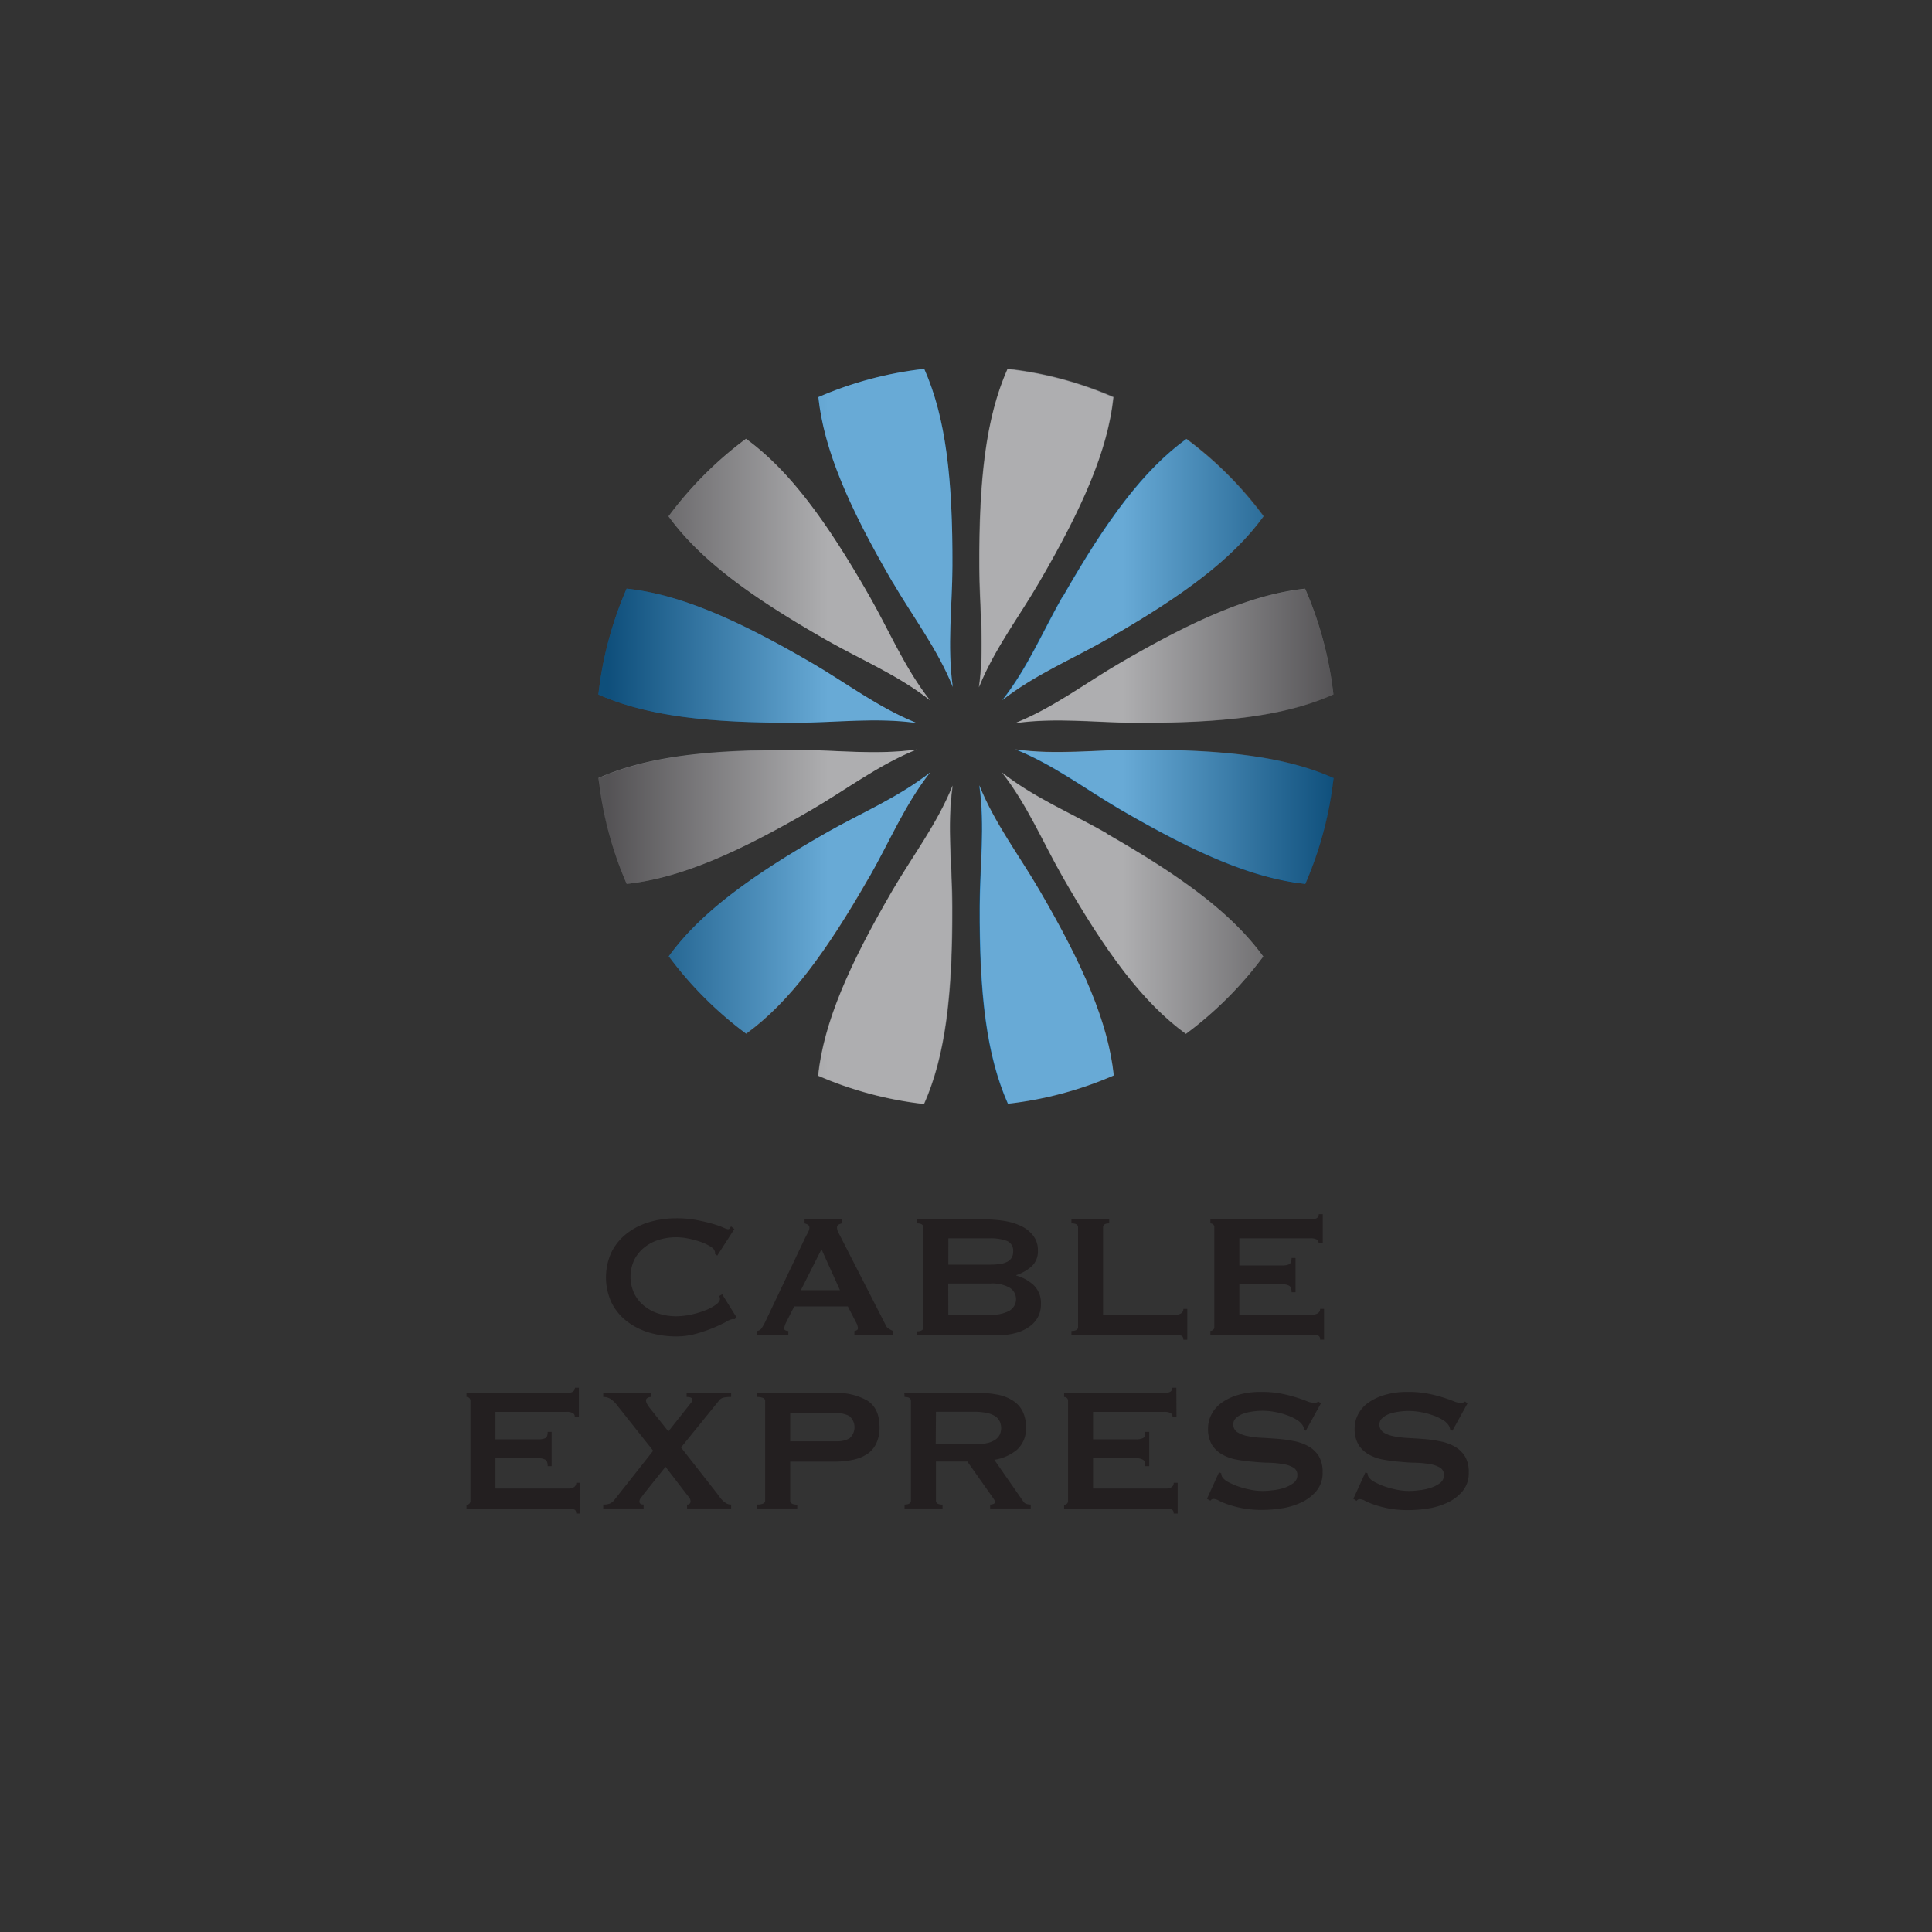
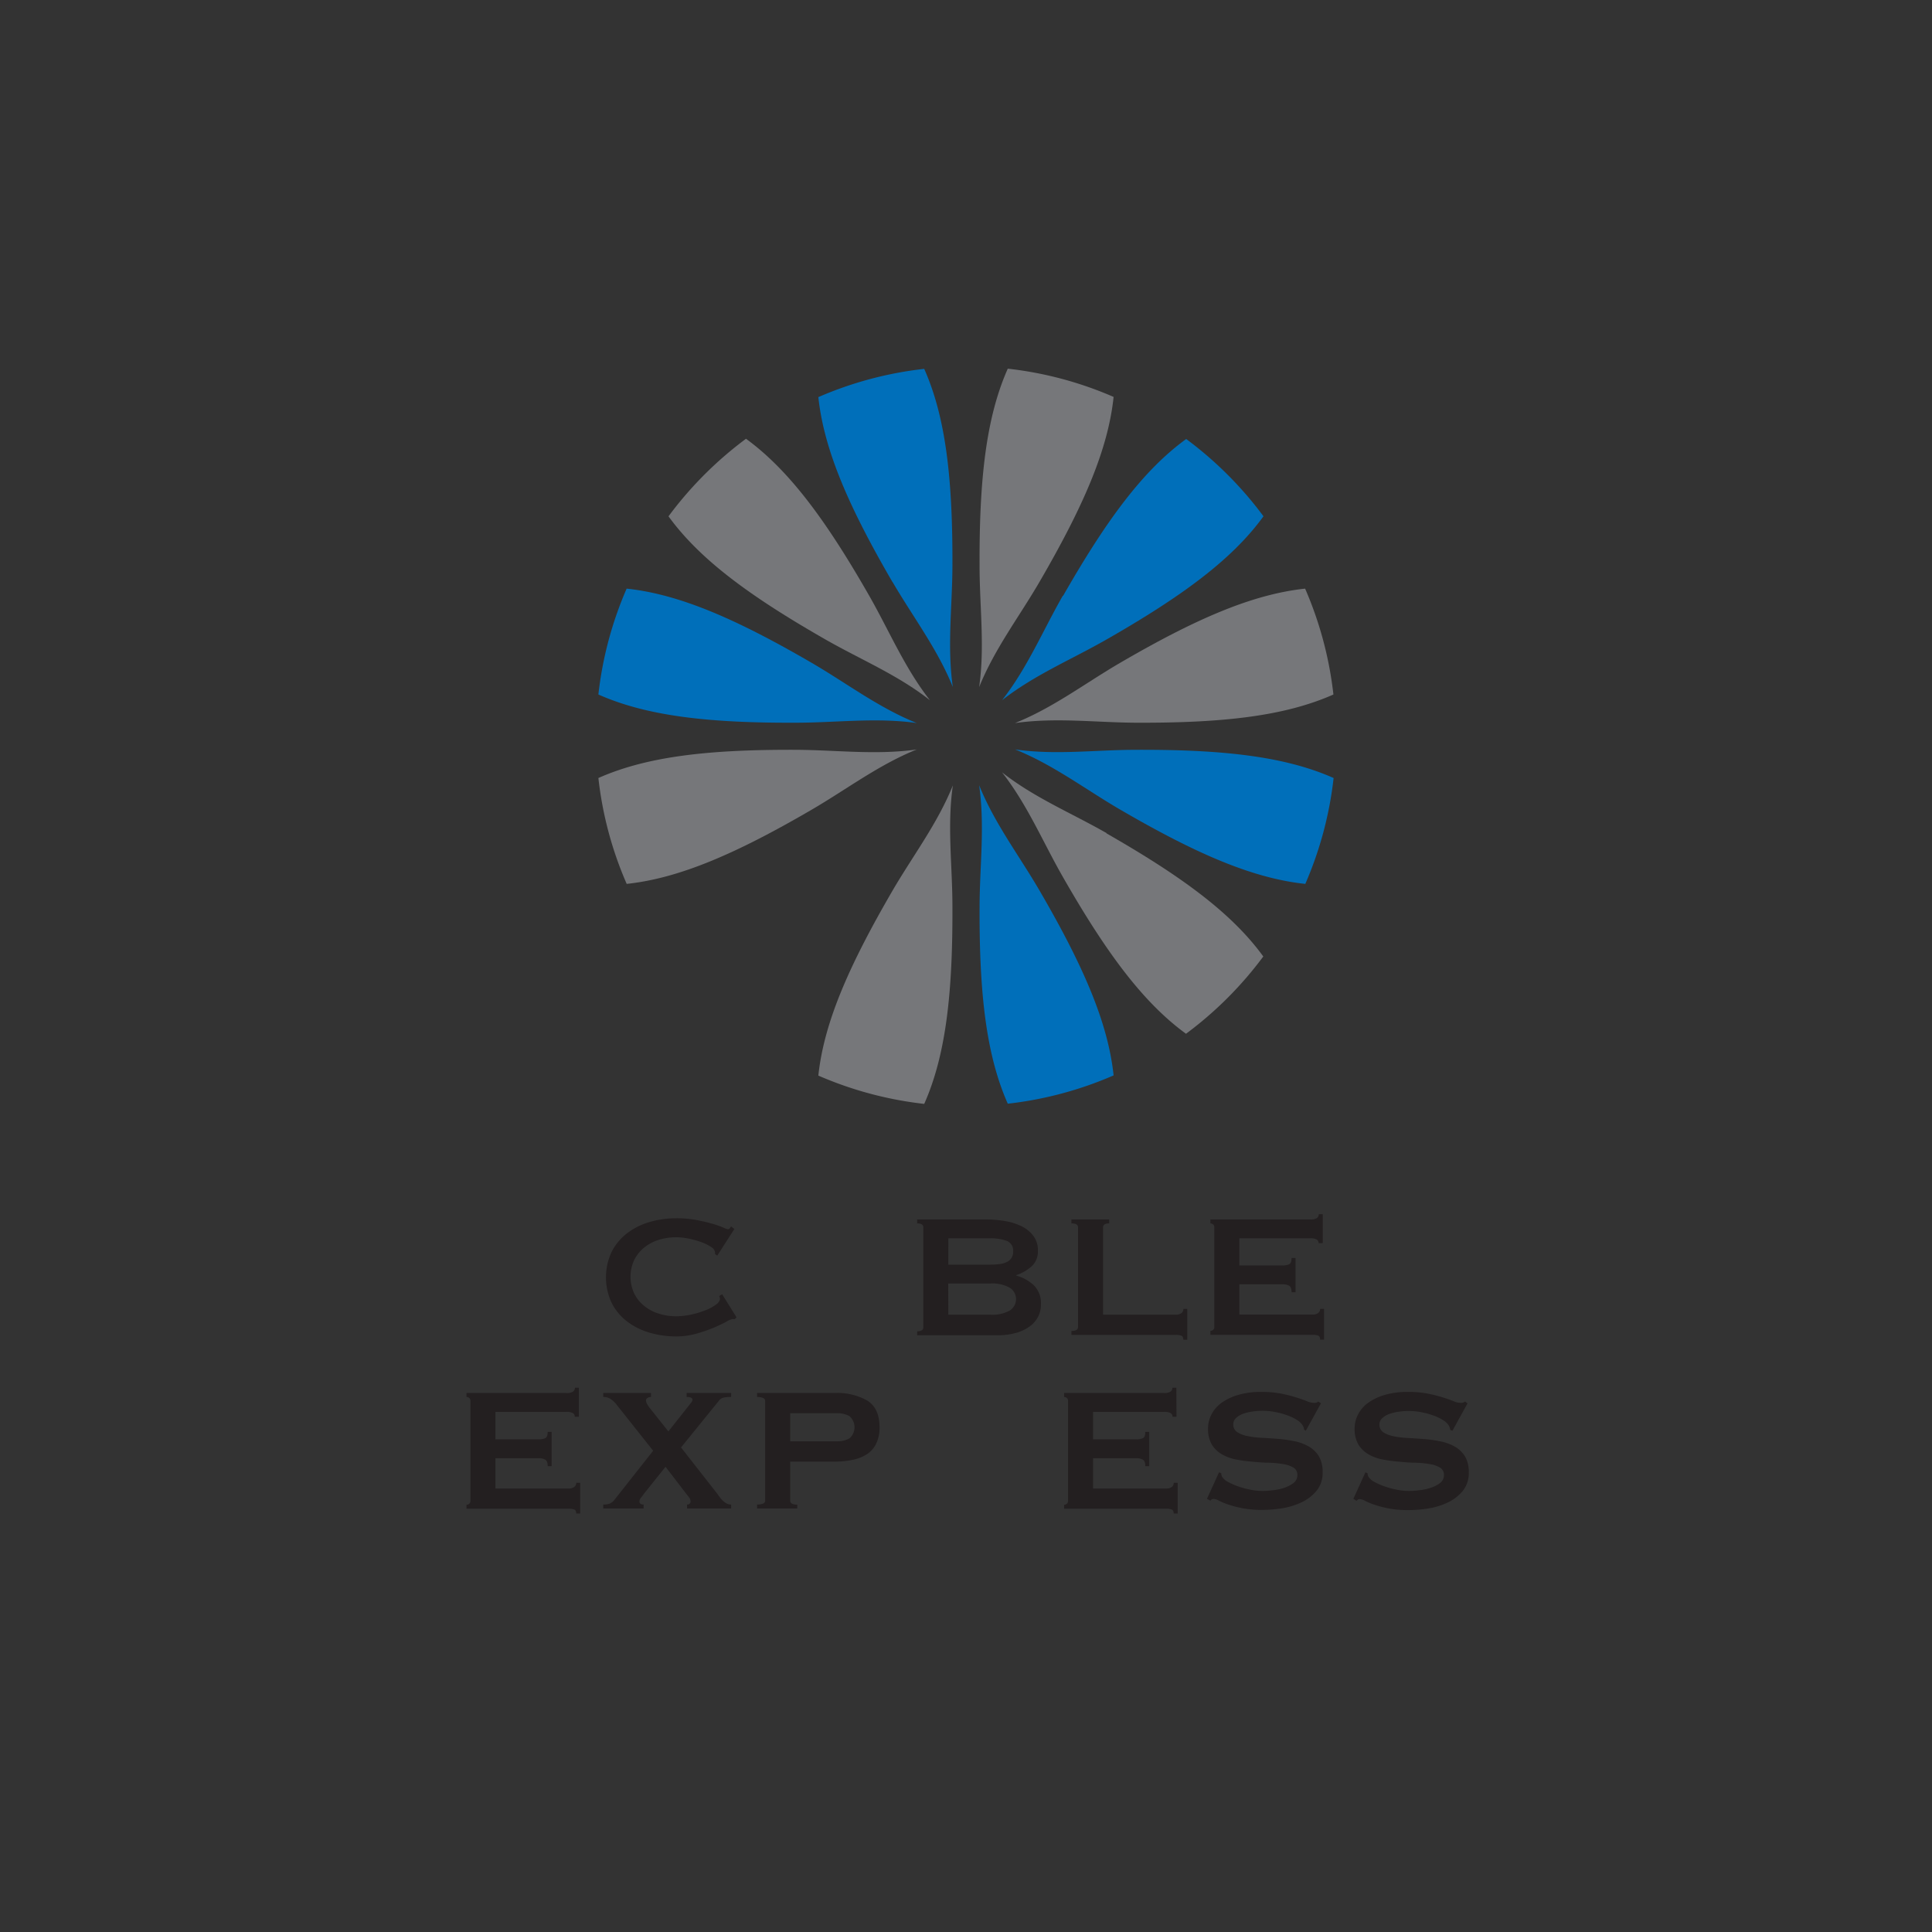
<svg xmlns="http://www.w3.org/2000/svg" viewBox="0 0 400 400">
  <rect x="0" y="0" width="400" height="400" fill="#333333" stroke="none" />
  <defs>
    <style>.cls-1{fill:none;}.cls-2{isolation:isolate;}.cls-3{fill:#006fba;}.cls-4{fill:#76777a;}.cls-5{opacity:0.41;mix-blend-mode:multiply;}.cls-6{clip-path:url(#clip-path);}.cls-7{clip-path:url(#clip-path-2);}.cls-8{fill:url(#linear-gradient);}.cls-9{fill:#231f20;}</style>
    <clipPath id="clip-path">
      <rect class="cls-1" x="123.89" y="76.33" width="152.22" height="152.22" />
    </clipPath>
    <clipPath id="clip-path-2">
-       <path class="cls-1" d="M154.45,214a77.23,77.23,0,0,1-16-16c6.53-9,16.94-16.61,32.49-25.5,7.27-4.16,15-7.34,21.65-12.59-5.25,6.7-8.43,14.38-12.59,21.65-8.89,15.54-16.54,25.95-25.5,32.48m48.28-51.4c1.19,8.42.11,16.66.08,25-.08,17.9,1.34,30.74,5.84,40.88a76.18,76.18,0,0,0,21.91-5.86c-1.16-11-6.36-22.86-15.38-38.33-4.21-7.24-9.27-13.83-12.45-21.73m7.46-7.46c7.9,3.17,14.49,8.23,21.73,12.45,15.47,9,27.3,14.22,38.33,15.38a76.16,76.16,0,0,0,5.86-21.92c-10.14-4.5-23-5.91-40.88-5.84-8.37,0-16.61,1.12-25-.07m9.86-31.85c-4.16,7.28-7.34,15-12.59,21.66,6.7-5.25,14.38-8.43,21.65-12.59,15.54-8.89,26-16.54,32.48-25.5a77.23,77.23,0,0,0-16-16c-9,6.53-16.61,16.94-25.5,32.48M189.81,149.7c-7.9-3.17-14.49-8.23-21.73-12.45-15.47-9-27.3-14.21-38.33-15.38a75.69,75.69,0,0,0-5.86,21.92c10.13,4.5,23,5.91,40.87,5.84,8.38,0,16.62-1.12,25.05.07m-5-29.18c4.22,7.24,9.28,13.83,12.46,21.72-1.2-8.42-.11-16.66-.08-25,.07-17.9-1.34-30.74-5.84-40.87a76,76,0,0,0-21.92,5.85c1.17,11,6.37,22.86,15.38,38.34m25.38,29.18c8.43-1.19,16.67-.11,25-.07,17.9.07,30.74-1.34,40.88-5.84a76.33,76.33,0,0,0-5.86-21.92c-11,1.17-22.86,6.36-38.33,15.38-7.24,4.22-13.83,9.28-21.73,12.45m18.92,22.79c-7.27-4.16-15-7.34-21.65-12.59,5.25,6.7,8.43,14.38,12.59,21.65,8.89,15.54,16.53,25.95,25.5,32.48a77.18,77.18,0,0,0,16-16c-6.52-9-16.94-16.61-32.48-25.5m-26.38-30.25c3.18-7.89,8.24-14.48,12.45-21.72,9-15.48,14.22-27.3,15.38-38.34a75.85,75.85,0,0,0-21.91-5.85c-4.5,10.13-5.92,23-5.84,40.87,0,8.38,1.11,16.62-.08,25m-5.46,20.39c-3.18,7.9-8.24,14.49-12.46,21.73-9,15.47-14.21,27.3-15.38,38.33a76.33,76.33,0,0,0,21.92,5.86c4.5-10.14,5.91-23,5.84-40.88,0-8.38-1.12-16.62.08-25m-32.51-7.39c-17.9-.07-30.74,1.34-40.87,5.84A75.52,75.52,0,0,0,129.75,183c11-1.16,22.86-6.36,38.33-15.38,7.24-4.22,13.83-9.28,21.73-12.45-8.43,1.19-16.67.11-25.05.07M138.4,106.89c6.53,9,16.94,16.61,32.49,25.5,7.27,4.16,15,7.34,21.65,12.59-5.25-6.7-8.43-14.38-12.59-21.66-8.89-15.54-16.54-25.95-25.5-32.48a77.28,77.28,0,0,0-16,16" />
-     </clipPath>
+       </clipPath>
    <linearGradient id="linear-gradient" x1="-1011.1" y1="-941.58" x2="-1008.63" y2="-941.58" gradientTransform="matrix(61.8, 0, 0, -61.8, 62609.77, -58037.54)" gradientUnits="userSpaceOnUse">
      <stop offset="0" stop-color="#231f20" />
      <stop offset="0.01" stop-color="#231f20" />
      <stop offset="0.31" stop-color="#fff" />
      <stop offset="0.71" stop-color="#fff" />
      <stop offset="1" stop-color="#231f20" />
    </linearGradient>
  </defs>
  <title>logo</title>
  <g class="cls-2">
    <g id="Layer_1" data-name="Layer 1">
-       <path class="cls-3" d="M180,181.55c4.16-7.27,7.34-15,12.59-21.65-6.7,5.25-14.38,8.43-21.65,12.59-15.54,8.89-26,16.53-32.48,25.5a76.94,76.94,0,0,0,16,16c9-6.53,16.61-16.94,25.5-32.48" />
      <path class="cls-3" d="M202.73,162.63c1.19,8.43.11,16.66.08,25-.08,17.9,1.34,30.74,5.84,40.88a76.18,76.18,0,0,0,21.91-5.86c-1.16-11-6.36-22.86-15.37-38.33-4.22-7.24-9.28-13.83-12.46-21.73" />
      <path class="cls-3" d="M210.19,155.17c7.9,3.18,14.49,8.23,21.73,12.45,15.47,9,27.3,14.22,38.33,15.38a76.16,76.16,0,0,0,5.86-21.92c-10.14-4.5-23-5.91-40.88-5.84-8.37,0-16.61,1.12-25-.07" />
      <path class="cls-3" d="M220.05,123.33c-4.16,7.27-7.34,14.94-12.59,21.65,6.7-5.25,14.38-8.43,21.65-12.59,15.54-8.89,26-16.54,32.48-25.5a77,77,0,0,0-16-16c-9,6.53-16.61,16.94-25.5,32.49" />
      <path class="cls-3" d="M189.81,149.7c-7.9-3.17-14.49-8.23-21.73-12.45-15.48-9-27.3-14.21-38.34-15.38a76,76,0,0,0-5.85,21.92c10.13,4.5,23,5.91,40.87,5.84,8.38,0,16.62-1.12,25.05.07" />
      <path class="cls-3" d="M184.81,120.52c4.22,7.24,9.28,13.83,12.46,21.72-1.2-8.42-.11-16.66-.08-25,.07-17.9-1.34-30.74-5.84-40.87a76,76,0,0,0-21.92,5.85c1.17,11,6.37,22.86,15.38,38.34" />
      <path class="cls-4" d="M210.19,149.7c8.43-1.19,16.67-.11,25-.07,17.9.07,30.74-1.34,40.88-5.84a76.33,76.33,0,0,0-5.86-21.92c-11,1.17-22.86,6.36-38.33,15.38-7.24,4.22-13.83,9.28-21.73,12.45" />
      <path class="cls-4" d="M229.11,172.49c-7.27-4.16-15-7.34-21.65-12.59,5.25,6.7,8.43,14.38,12.59,21.65,8.89,15.54,16.53,25.95,25.5,32.48a76.94,76.94,0,0,0,16-16c-6.53-9-16.94-16.61-32.48-25.5" />
      <path class="cls-4" d="M202.73,142.24c3.18-7.89,8.24-14.48,12.46-21.72,9-15.48,14.21-27.3,15.37-38.34a75.85,75.85,0,0,0-21.91-5.85c-4.5,10.13-5.92,23-5.84,40.87,0,8.38,1.11,16.62-.08,25" />
      <path class="cls-4" d="M197.27,162.63c-3.18,7.9-8.24,14.49-12.46,21.73-9,15.47-14.21,27.3-15.38,38.33a76.33,76.33,0,0,0,21.92,5.86c4.5-10.14,5.91-23,5.84-40.88,0-8.38-1.12-16.61.08-25" />
      <path class="cls-4" d="M164.76,155.24c-17.9-.07-30.74,1.34-40.87,5.84A75.61,75.61,0,0,0,129.75,183c11-1.17,22.85-6.36,38.33-15.38,7.24-4.22,13.83-9.27,21.72-12.45-8.42,1.19-16.66.11-25,.07" />
      <path class="cls-4" d="M138.4,106.89c6.53,9,16.95,16.61,32.49,25.5,7.27,4.16,15,7.34,21.65,12.59-5.25-6.7-8.43-14.38-12.59-21.66-8.89-15.54-16.54-25.95-25.5-32.48a77.28,77.28,0,0,0-16,16" />
      <g class="cls-5">
        <g class="cls-6">
          <g class="cls-7">
            <rect class="cls-8" x="123.89" y="76.33" width="152.22" height="152.22" />
          </g>
        </g>
      </g>
      <path class="cls-9" d="M152.49,272.74l-.36.36a1,1,0,0,1-.25,0l-.25,0a4.11,4.11,0,0,0-1.29.57c-.69.37-1.55.78-2.59,1.22a32.08,32.08,0,0,1-3.57,1.23,15.18,15.18,0,0,1-4.18.57,19.65,19.65,0,0,1-5.5-.77,14.24,14.24,0,0,1-4.66-2.32,11.24,11.24,0,0,1-3.2-3.84,12.47,12.47,0,0,1,0-10.59,11.24,11.24,0,0,1,3.2-3.84A14.24,14.24,0,0,1,134.5,253a19.65,19.65,0,0,1,5.5-.77,22.52,22.52,0,0,1,4.2.36c1.26.25,2.36.5,3.3.78a18.25,18.25,0,0,1,2.22.77,4.16,4.16,0,0,0,1,.36.47.47,0,0,0,.39-.22c.1-.16.19-.28.25-.37l.68.55-3.54,5.5-.46-.32c0-.09,0-.18,0-.28s0-.19-.07-.31q-.09-.51-.93-1a10.58,10.58,0,0,0-2-.94,19.82,19.82,0,0,0-2.53-.68,12.57,12.57,0,0,0-2.47-.27,12.37,12.37,0,0,0-3.66.54,9.26,9.26,0,0,0-3,1.59,7.73,7.73,0,0,0-2.07,2.57,8.23,8.23,0,0,0,0,6.95,7.64,7.64,0,0,0,2.07,2.57,8.89,8.89,0,0,0,3,1.59,12.06,12.06,0,0,0,3.66.55,15.18,15.18,0,0,0,3-.34,18.42,18.42,0,0,0,2.93-.87,9.6,9.6,0,0,0,2.2-1.16c.6-.42.89-.84.89-1.27a1,1,0,0,0-.18-.54l.64-.37Z" />
-       <path class="cls-9" d="M156.76,276.38v-.82a1.35,1.35,0,0,0,.94-.59q.33-.51.66-1.14l8.4-17.68c.21-.39.4-.75.57-1.09a1.94,1.94,0,0,0,.25-.86.69.69,0,0,0-.32-.64,2.68,2.68,0,0,0-.68-.27v-.82h7.68v.82a4.23,4.23,0,0,0-.64.25.68.68,0,0,0-.32.66,1.92,1.92,0,0,0,.16.73c.11.24.27.56.48.95l9.45,18.5a1.53,1.53,0,0,0,.62.72,8.85,8.85,0,0,0,.88.46v.82h-8v-.82a1.08,1.08,0,0,0,.46-.14.44.44,0,0,0,.27-.41,2.65,2.65,0,0,0-.36-1.18l-1.73-3.36H164.44l-1.63,3.22a4.16,4.16,0,0,0-.46,1.37.42.42,0,0,0,.25.36,1.29,1.29,0,0,0,.62.14v.82Zm9.05-9.27h8.09l-3.82-8.46Z" />
      <path class="cls-9" d="M204.11,252.47a24.41,24.41,0,0,1,4,.34,12.59,12.59,0,0,1,3.45,1.1,6.78,6.78,0,0,1,2.41,2,4.81,4.81,0,0,1,.91,3,4.15,4.15,0,0,1-1.32,3.3,9.3,9.3,0,0,1-3.14,1.79v.1a8.8,8.8,0,0,1,3.62,2,5.19,5.19,0,0,1,1.47,4,5.45,5.45,0,0,1-.59,2.53,5.75,5.75,0,0,1-1.75,2,8.8,8.8,0,0,1-2.84,1.34,13.88,13.88,0,0,1-3.81.48H189.89v-.82c.85,0,1.27-.28,1.27-.82V254.11c0-.55-.42-.82-1.27-.82v-.82Zm-7.77,9.36H205a14.14,14.14,0,0,0,1.89-.11,4.67,4.67,0,0,0,1.5-.41,2.36,2.36,0,0,0,1-.82,2.3,2.3,0,0,0,.37-1.38,2.13,2.13,0,0,0-1.34-2.21,9.66,9.66,0,0,0-3.39-.52h-8.68Zm0,10.36H205a7.32,7.32,0,0,0,4.09-.88,2.79,2.79,0,0,0,0-4.68,7.31,7.31,0,0,0-4.09-.89h-8.68Z" />
      <path class="cls-9" d="M245,277.38c0-.46-.15-.74-.43-.85a3.48,3.48,0,0,0-1.12-.15H221.83v-.82c.91,0,1.37-.28,1.37-.82V254.11c0-.55-.46-.82-1.37-.82v-.82h7.82v.82c-.85,0-1.27.27-1.27.82v18.08h15.08a1.86,1.86,0,0,0,1.12-.31A1,1,0,0,0,245,271h.82v6.37Z" />
      <path class="cls-9" d="M273.86,257.38H273a.85.85,0,0,0-.38-.75,2.59,2.59,0,0,0-1.34-.25H256.59V262h8.91a3.3,3.3,0,0,0,1.41-.25c.33-.17.5-.6.5-1.3h.82v7.09h-.82c0-.7-.17-1.14-.5-1.34a2.74,2.74,0,0,0-1.41-.3h-8.91v6.27h15.18a1.8,1.8,0,0,0,1.11-.31,1,1,0,0,0,.44-.87h.81v6.37h-.81c0-.46-.15-.74-.44-.85a3.38,3.38,0,0,0-1.11-.15H250.6v-.82a.83.83,0,0,0,.56-.21.72.72,0,0,0,.25-.61V254.11a.72.72,0,0,0-.25-.61.83.83,0,0,0-.56-.21v-.82h20.72a2.27,2.27,0,0,0,1.34-.29,1,1,0,0,0,.38-.8h.82Z" />
      <path class="cls-9" d="M119.85,293.32H119a.84.84,0,0,0-.39-.75,2.57,2.57,0,0,0-1.34-.25H102.58V298h8.91a3.29,3.29,0,0,0,1.4-.24c.34-.17.5-.6.5-1.3h.82v7.09h-.82c0-.7-.16-1.14-.5-1.34a2.72,2.72,0,0,0-1.4-.3h-8.91v6.27h15.18a1.84,1.84,0,0,0,1.11-.31,1,1,0,0,0,.43-.87h.82v6.36h-.82c0-.45-.14-.73-.43-.84a3.43,3.43,0,0,0-1.11-.16H96.58v-.81a.87.87,0,0,0,.57-.21.77.77,0,0,0,.25-.61V290.05a.79.79,0,0,0-.25-.62.92.92,0,0,0-.57-.2v-.82H117.3a2.33,2.33,0,0,0,1.34-.29,1,1,0,0,0,.39-.8h.82Z" />
      <path class="cls-9" d="M134.79,288.41v.82a1.49,1.49,0,0,0-.7.18.58.58,0,0,0-.34.55,1.63,1.63,0,0,0,.25.77,6.85,6.85,0,0,0,.66.95l3.72,4.68,3.78-4.77.86-1.09a1.34,1.34,0,0,0,.36-.68c0-.39-.41-.59-1.22-.59v-.82h9.22v.82a6.92,6.92,0,0,0-1.61.14,1.6,1.6,0,0,0-.89.59L141,299.68l7.54,9.63c.12.19.28.4.46.64a6.58,6.58,0,0,0,.61.71,4.49,4.49,0,0,0,.77.59,2,2,0,0,0,1,.25v.81h-9.13v-.81a.64.64,0,0,0,.72-.73,1.27,1.27,0,0,0-.29-.73c-.2-.27-.43-.57-.71-.91l-4.18-5.45-4.5,5.63c-.15.22-.34.47-.56.75a1.33,1.33,0,0,0-.34.8c0,.42.28.64.86.64v.81h-8.36v-.81a3.7,3.7,0,0,0,1.34-.19,2.47,2.47,0,0,0,1-.81l8-10.14L127.8,291a5.75,5.75,0,0,0-1.41-1.38,2.84,2.84,0,0,0-1.5-.39v-.82Z" />
      <path class="cls-9" d="M165.06,312.31h-8.32v-.81c1.12,0,1.68-.28,1.68-.82V290.05a.67.67,0,0,0-.45-.62,3.15,3.15,0,0,0-1.23-.2v-.82h16A12.52,12.52,0,0,1,179.6,290c1.66,1.07,2.5,2.9,2.5,5.47a7.54,7.54,0,0,1-.64,3.29A5.34,5.34,0,0,1,179.6,301a8.3,8.3,0,0,1-2.95,1.22,17.91,17.91,0,0,1-3.91.39H163.6v8.09c0,.54.49.82,1.46.82Zm-1.46-13.9h9.68a5.28,5.28,0,0,0,2.57-.59,3.05,3.05,0,0,0,0-4.64,5.28,5.28,0,0,0-2.57-.59H163.6Z" />
-       <path class="cls-9" d="M187.23,288.41h15.54a18.52,18.52,0,0,1,4,.39,8.78,8.78,0,0,1,3,1.23,5.53,5.53,0,0,1,1.95,2.18,7.12,7.12,0,0,1,.69,3.29,5.86,5.86,0,0,1-1.78,4.59,9.58,9.58,0,0,1-4.77,2.14l6,8.63a1.22,1.22,0,0,0,.75.54,3.29,3.29,0,0,0,.79.1v.81H205v-.81a1.7,1.7,0,0,0,.71-.14c.19-.09.29-.21.29-.36a1,1,0,0,0-.18-.53c-.12-.19-.3-.46-.54-.79l-5-7.09h-6.5v8.09a.69.69,0,0,0,.3.61,1.91,1.91,0,0,0,1.06.21v.81h-7.86v-.81c.88,0,1.32-.28,1.32-.82V290.05c0-.55-.44-.82-1.32-.82Zm6.5,10.63h7.86a12.32,12.32,0,0,0,2.73-.25,4.74,4.74,0,0,0,1.72-.7A2.56,2.56,0,0,0,207,297a3.28,3.28,0,0,0,.28-1.34,3.31,3.31,0,0,0-.28-1.34,2.62,2.62,0,0,0-.91-1.07,4.93,4.93,0,0,0-1.72-.7,12.32,12.32,0,0,0-2.73-.25h-7.86Z" />
      <path class="cls-9" d="M243.58,293.32h-.82a.84.84,0,0,0-.39-.75,2.57,2.57,0,0,0-1.34-.25H226.31V298h8.91a3.29,3.29,0,0,0,1.4-.24c.34-.17.5-.6.5-1.3h.82v7.09h-.82c0-.7-.16-1.14-.5-1.34a2.72,2.72,0,0,0-1.4-.3h-8.91v6.27h15.18a1.84,1.84,0,0,0,1.11-.31A1,1,0,0,0,243,307h.82v6.36H243c0-.45-.14-.73-.43-.84a3.43,3.43,0,0,0-1.11-.16H220.31v-.81a.87.87,0,0,0,.57-.21.77.77,0,0,0,.25-.61V290.05a.79.79,0,0,0-.25-.62.92.92,0,0,0-.57-.2v-.82H241a2.33,2.33,0,0,0,1.34-.29,1,1,0,0,0,.39-.8h.82Z" />
      <path class="cls-9" d="M249.89,310.31l2.5-5.49.46.22a1.44,1.44,0,0,0,.18.73,3.22,3.22,0,0,0,1.27,1.07,13.93,13.93,0,0,0,2.13.93,19.17,19.17,0,0,0,2.48.66,12.38,12.38,0,0,0,2.39.25c.48,0,1.14,0,2-.12a11.7,11.7,0,0,0,2.44-.47,6.93,6.93,0,0,0,2-1,2,2,0,0,0,.86-1.68,1.7,1.7,0,0,0-.79-1.55,6.07,6.07,0,0,0-2.09-.73,22.14,22.14,0,0,0-3-.29c-1.1,0-2.23-.11-3.38-.21a31.4,31.4,0,0,1-3.39-.45,9.32,9.32,0,0,1-2.95-1.07,5.92,5.92,0,0,1-2.09-2,6.42,6.42,0,0,1-.8-3.39,6.29,6.29,0,0,1,.66-2.77,6.77,6.77,0,0,1,2-2.41,11.22,11.22,0,0,1,3.45-1.7,16.34,16.34,0,0,1,4.91-.66,21.23,21.23,0,0,1,4.15.36,30,30,0,0,1,3.09.78c.87.27,1.59.53,2.18.77a4.18,4.18,0,0,0,1.48.36,1.25,1.25,0,0,0,.91-.27l.55.36-3.14,5.68L270,296a2.07,2.07,0,0,0-.37-1,3.78,3.78,0,0,0-1.2-1.07,10.14,10.14,0,0,0-2-.93,14.61,14.61,0,0,0-2.45-.66,13.88,13.88,0,0,0-2.64-.25,13.46,13.46,0,0,0-2.06.16,9.51,9.51,0,0,0-1.94.47,4.15,4.15,0,0,0-1.43.87,1.69,1.69,0,0,0-.57,1.27,1.87,1.87,0,0,0,.8,1.64,5.85,5.85,0,0,0,2.09.81,18.52,18.52,0,0,0,2.95.37c1.11.06,2.24.13,3.39.22a26.7,26.7,0,0,1,3.38.48,9.92,9.92,0,0,1,3,1.09,6,6,0,0,1,2.09,2,6.21,6.21,0,0,1,.79,3.32,5.78,5.78,0,0,1-1.25,3.86,9,9,0,0,1-3.11,2.39,14.73,14.73,0,0,1-4,1.23,27.1,27.1,0,0,1-4,.34,21.79,21.79,0,0,1-4.36-.37,22.87,22.87,0,0,1-2.89-.77,13.67,13.67,0,0,1-1.84-.77,2.64,2.64,0,0,0-1.18-.37.77.77,0,0,0-.59.37Z" />
      <path class="cls-9" d="M280.2,310.31l2.5-5.49.45.22a1.35,1.35,0,0,0,.19.73,3.22,3.22,0,0,0,1.27,1.07,13.51,13.51,0,0,0,2.13.93,19.17,19.17,0,0,0,2.48.66,12.38,12.38,0,0,0,2.39.25c.48,0,1.14,0,2-.12a11.48,11.48,0,0,0,2.43-.47,6.87,6.87,0,0,0,2.05-1,2,2,0,0,0,.86-1.68,1.7,1.7,0,0,0-.79-1.55,6.07,6.07,0,0,0-2.09-.73,22.14,22.14,0,0,0-3-.29c-1.1,0-2.23-.11-3.38-.21a31.4,31.4,0,0,1-3.39-.45,9.32,9.32,0,0,1-2.95-1.07,5.92,5.92,0,0,1-2.09-2,6.42,6.42,0,0,1-.8-3.39,6.29,6.29,0,0,1,.66-2.77,6.85,6.85,0,0,1,2-2.41,11.28,11.28,0,0,1,3.46-1.7,16.32,16.32,0,0,1,4.9-.66,21.27,21.27,0,0,1,4.16.36,30,30,0,0,1,3.09.78c.87.27,1.59.53,2.18.77a4.13,4.13,0,0,0,1.48.36,1.27,1.27,0,0,0,.91-.27l.54.36-3.13,5.68-.46-.18a2.06,2.06,0,0,0-.36-1,3.78,3.78,0,0,0-1.2-1.07,10.14,10.14,0,0,0-2-.93,14.61,14.61,0,0,0-2.45-.66,13.88,13.88,0,0,0-2.64-.25,13.5,13.5,0,0,0-2.07.16,9.57,9.57,0,0,0-1.93.47,4.15,4.15,0,0,0-1.43.87,1.69,1.69,0,0,0-.57,1.27,1.87,1.87,0,0,0,.8,1.64,5.78,5.78,0,0,0,2.09.81,18.52,18.52,0,0,0,2.95.37c1.11.06,2.24.13,3.39.22a26.7,26.7,0,0,1,3.38.48,9.92,9.92,0,0,1,3,1.09,6,6,0,0,1,2.09,2,6.21,6.21,0,0,1,.79,3.32,5.83,5.83,0,0,1-1.25,3.86,9,9,0,0,1-3.11,2.39,14.73,14.73,0,0,1-4,1.23,27.1,27.1,0,0,1-4,.34,22,22,0,0,1-4.37-.37,23.14,23.14,0,0,1-2.88-.77,13.67,13.67,0,0,1-1.84-.77,2.68,2.68,0,0,0-1.18-.37.76.76,0,0,0-.59.37Z" />
    </g>
  </g>
</svg>